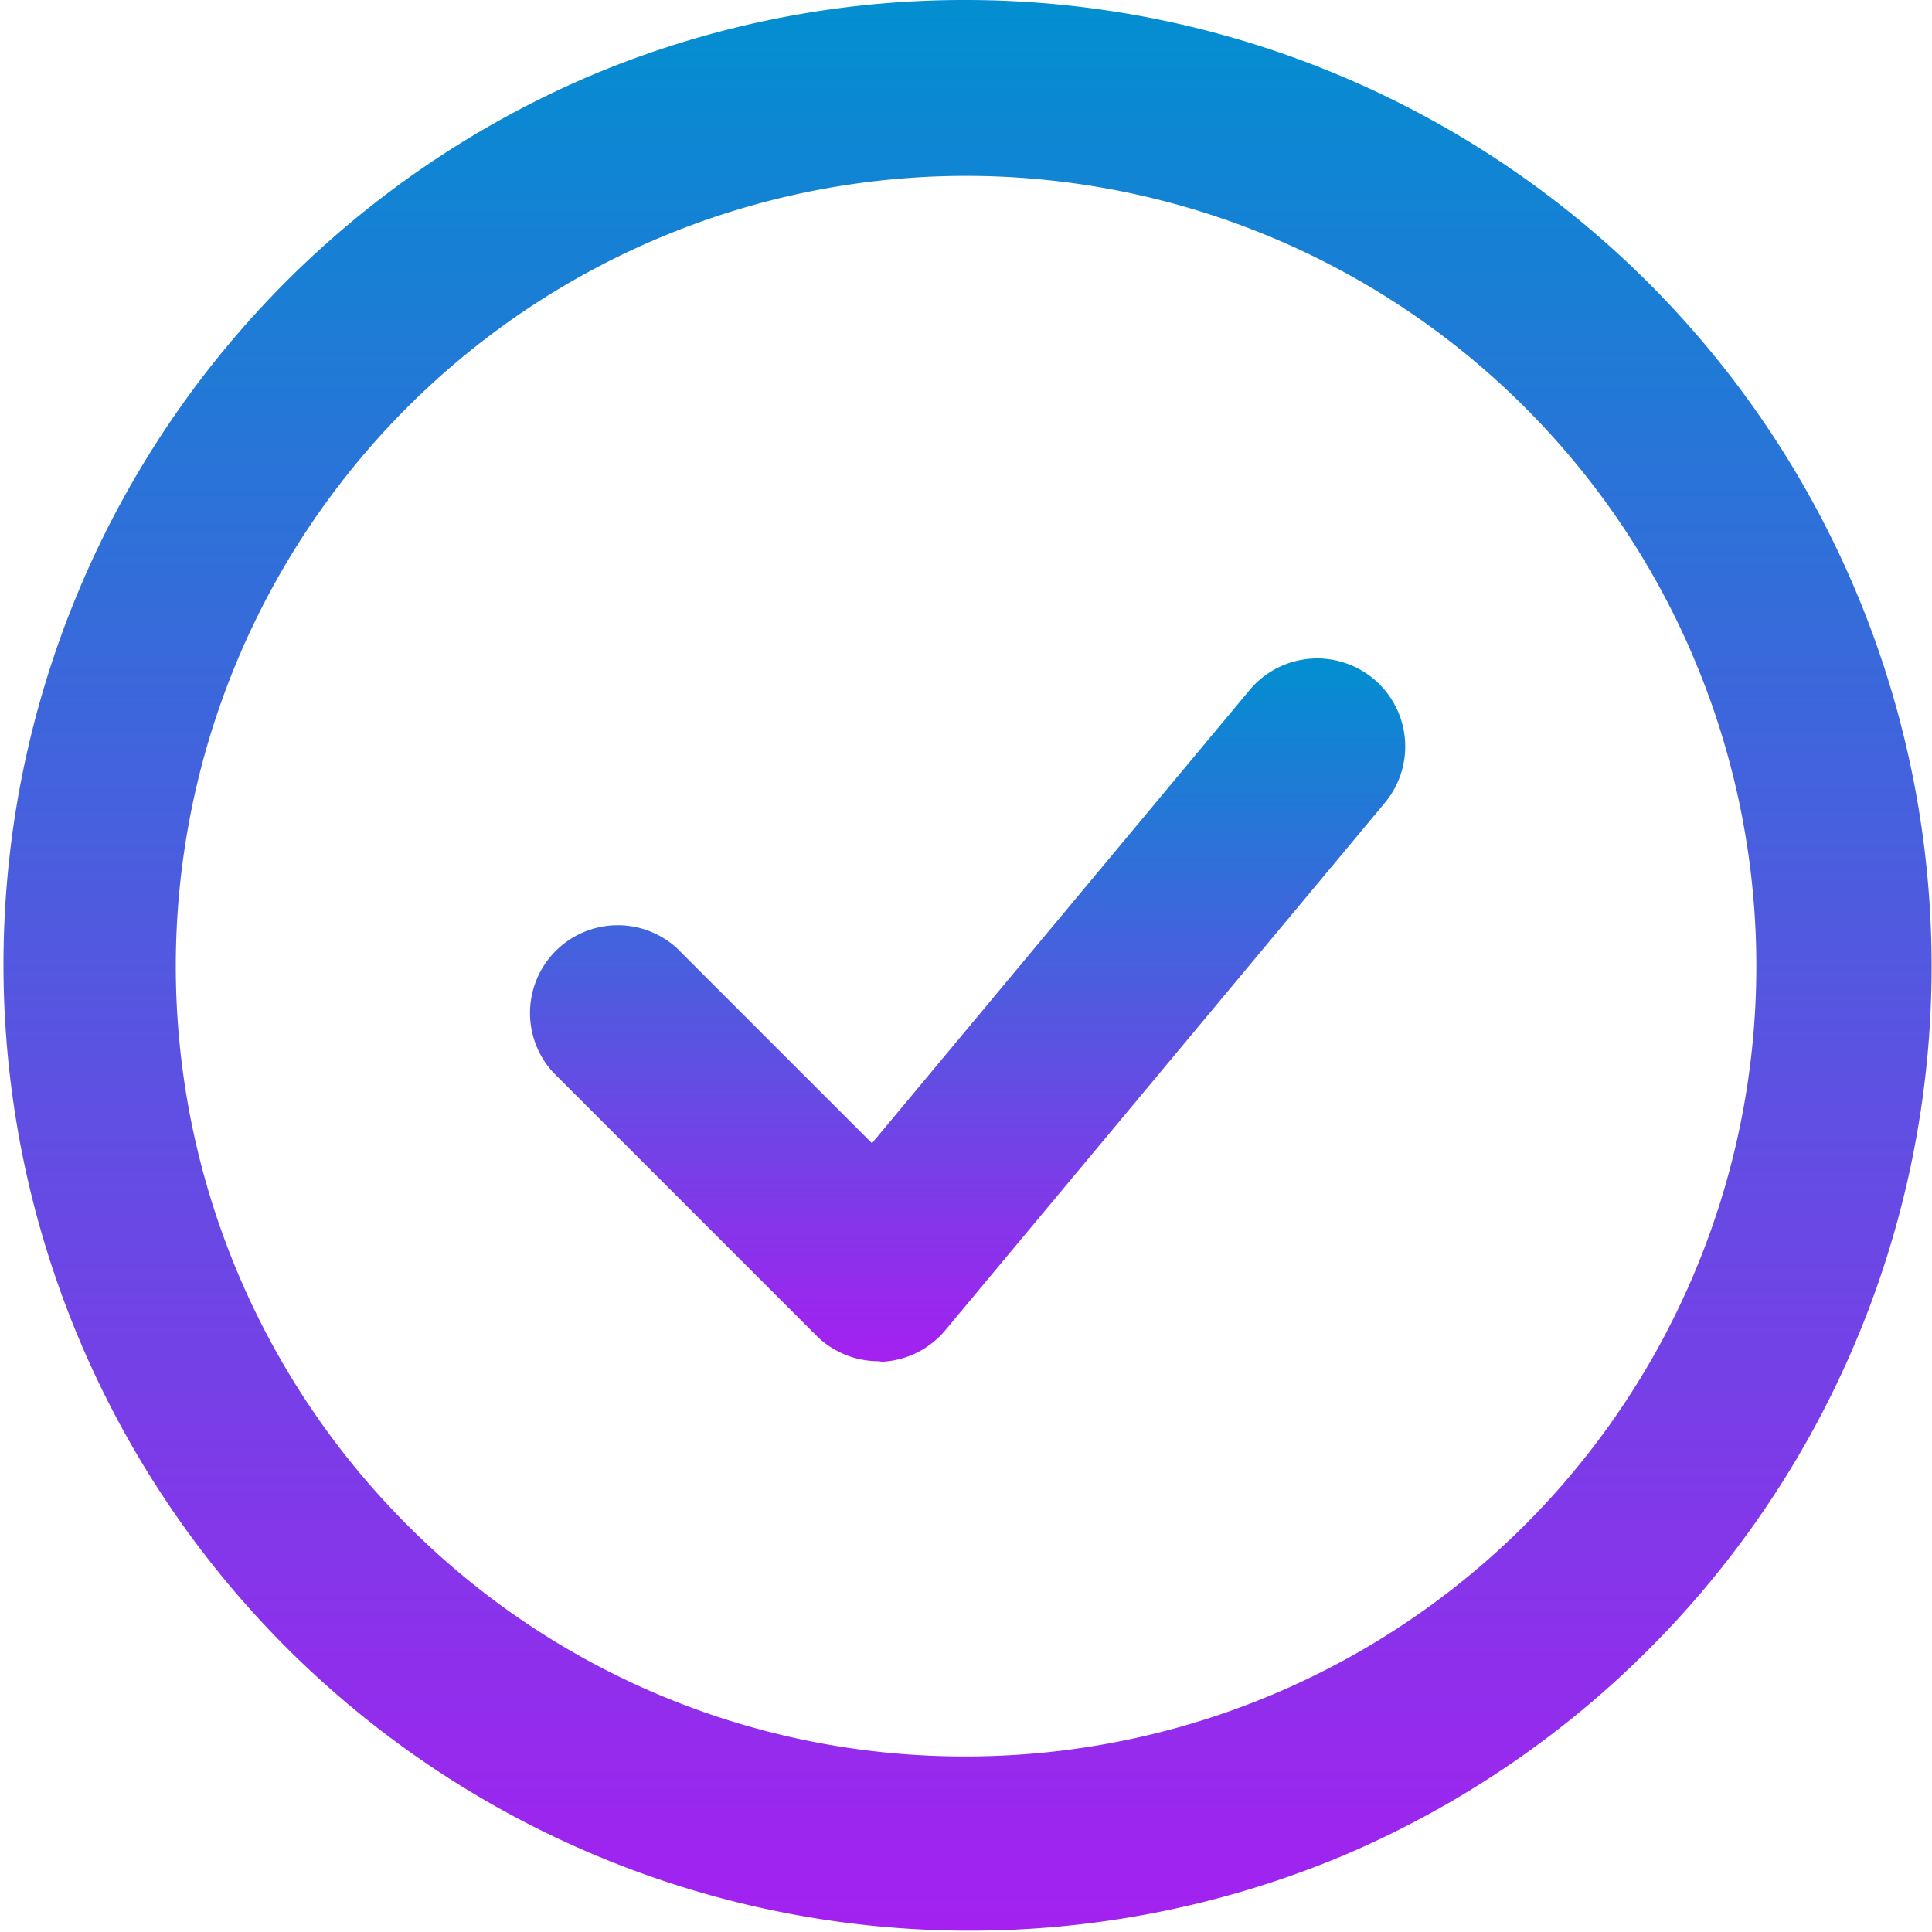
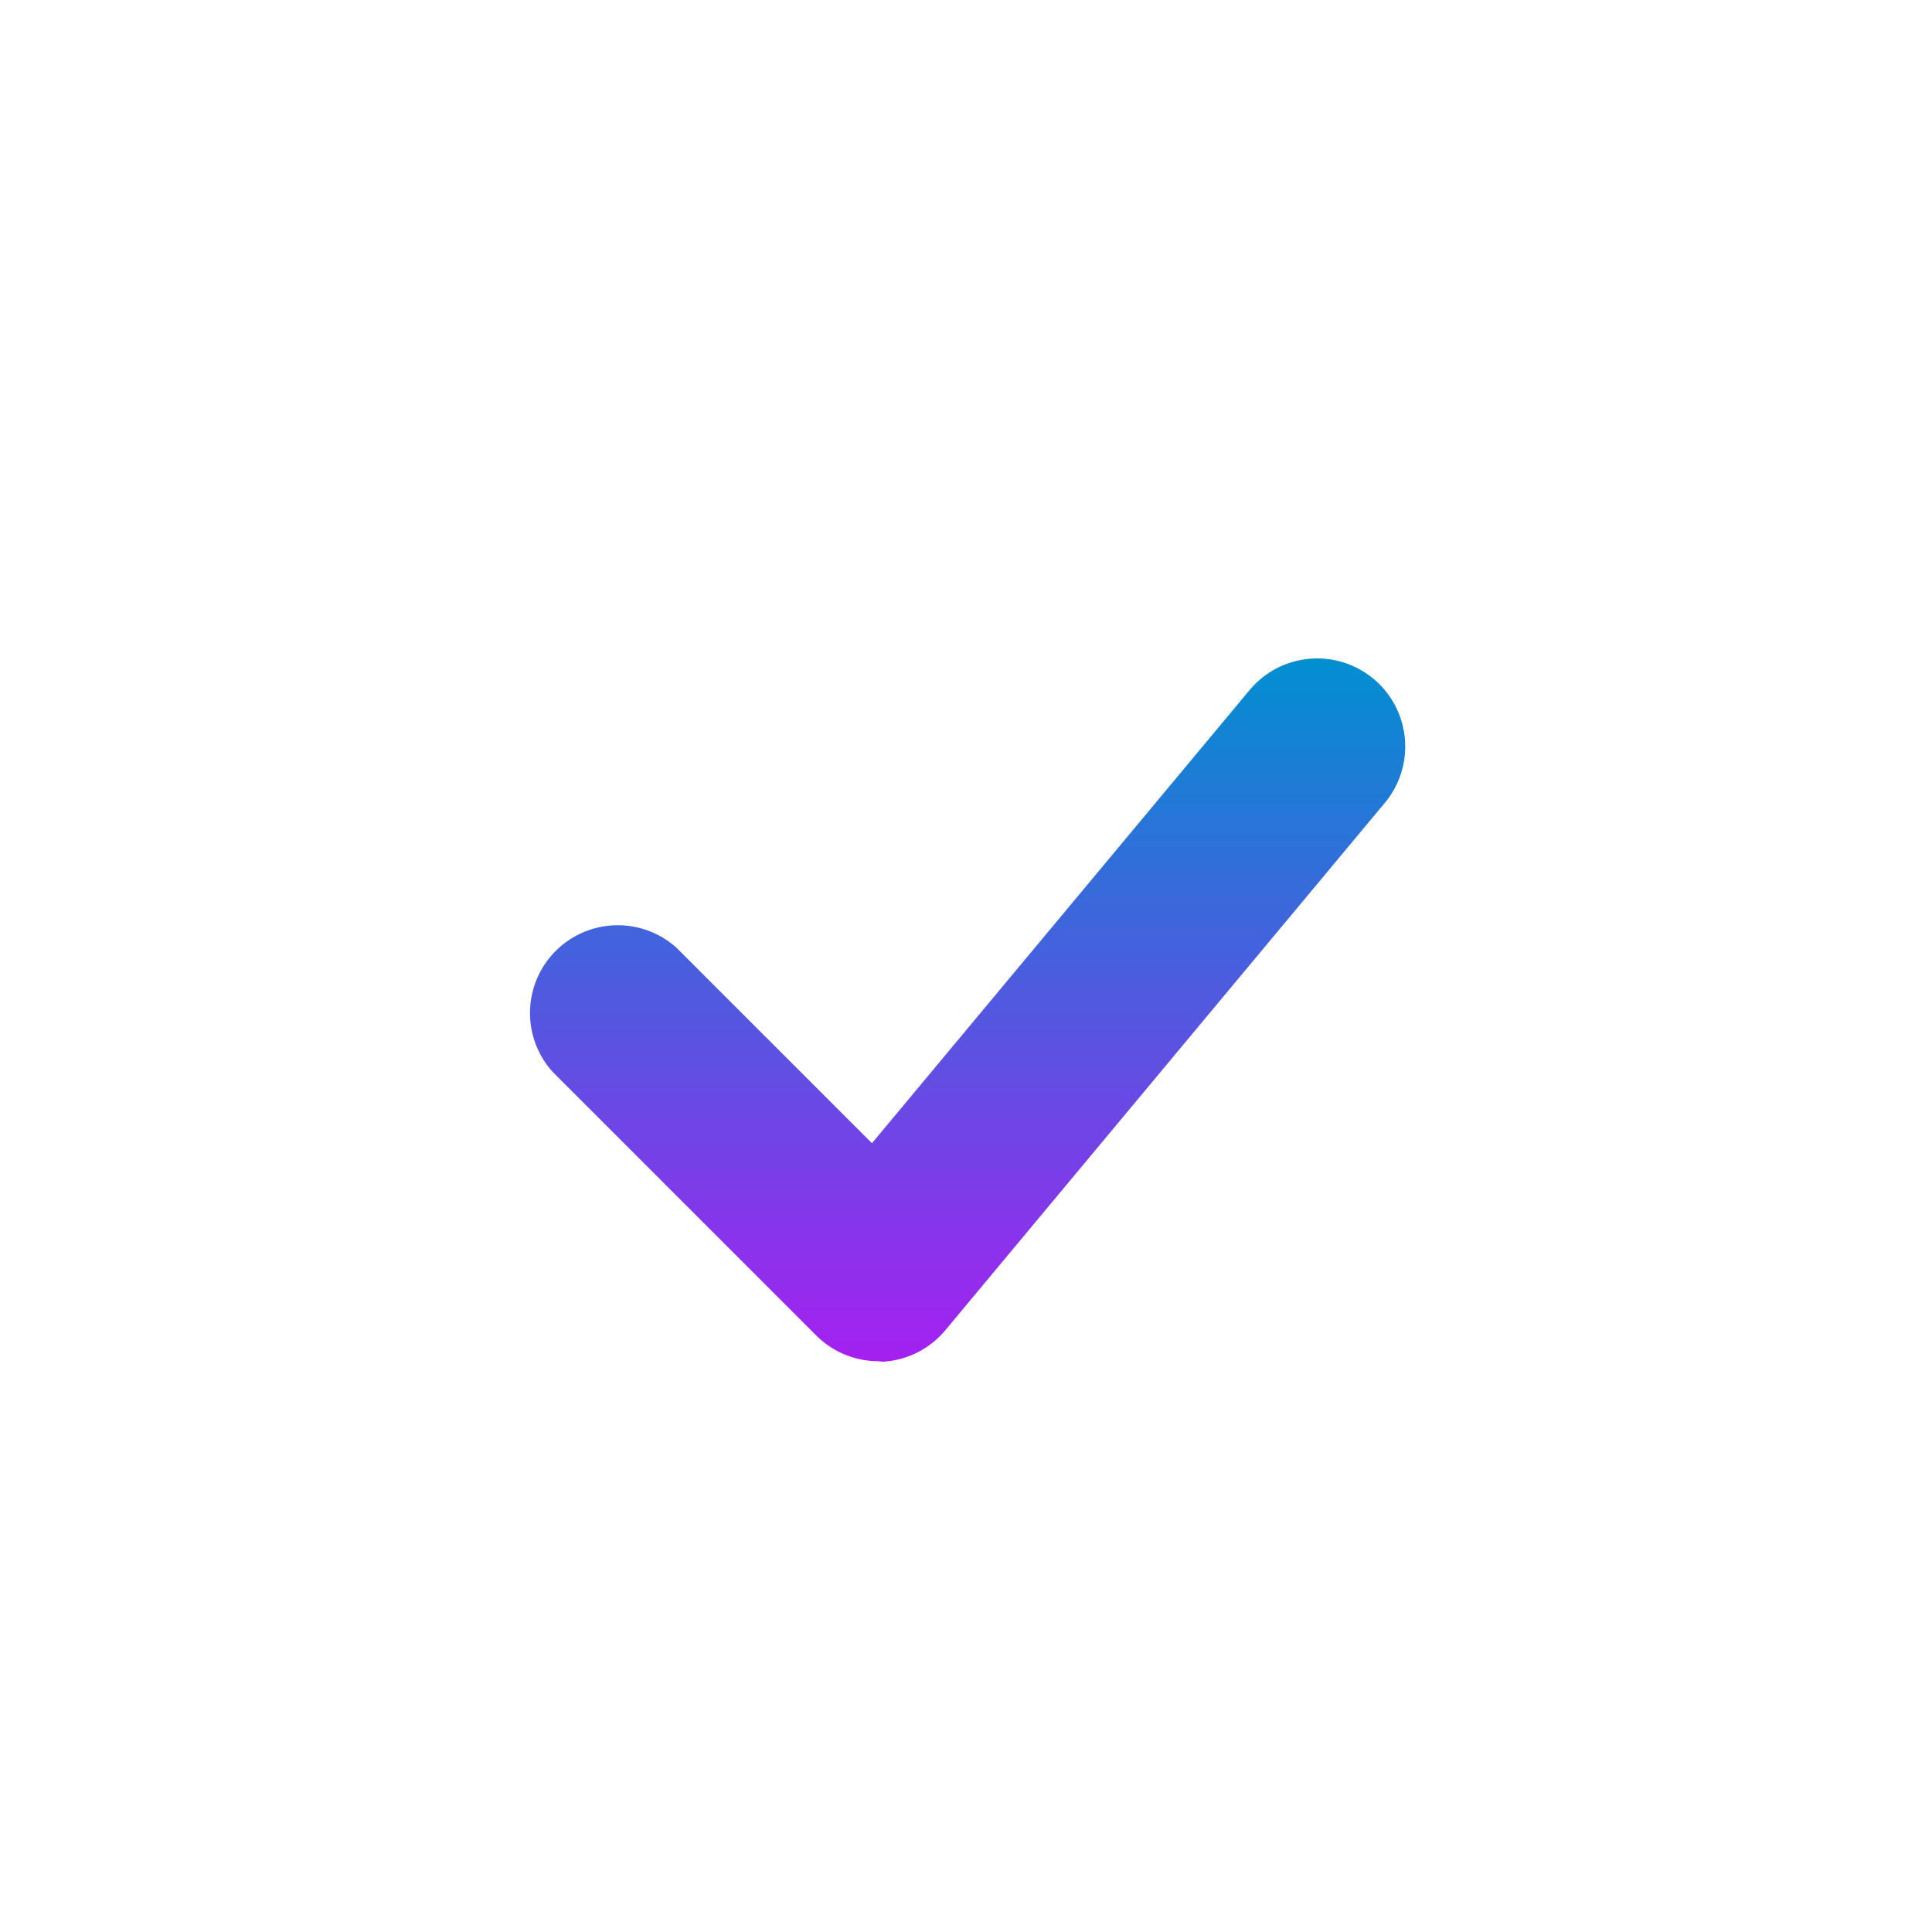
<svg xmlns="http://www.w3.org/2000/svg" width="18.091" height="18.091" viewBox="0 0 18.091 18.091">
  <defs>
    <linearGradient id="linear-gradient" x1="0.5" x2="0.5" y2="1" gradientUnits="objectBoundingBox">
      <stop offset="0" stop-color="#018fd0" />
      <stop offset="1" stop-color="#a520f0" />
    </linearGradient>
  </defs>
  <g id="Group_419" data-name="Group 419" transform="translate(0 -1.504)">
    <path id="Path_2688" data-name="Path 2688" d="M13.789,19.329a.822.822,0,0,1-.581-.241l-2.467-2.467A.822.822,0,0,1,11.9,15.458l1.83,1.83,3.535-4.242A.822.822,0,0,1,18.533,14.1l-4.112,4.934a.822.822,0,0,1-.594.3Z" transform="translate(-5.565 -5.079)" fill="url(#linear-gradient)" />
-     <path id="Path_2689" data-name="Path 2689" d="M10.546,1.5a9.048,9.048,0,0,1,3.521,17.38A9.048,9.048,0,0,1,7.024,2.211,8.99,8.99,0,0,1,10.546,1.5Zm0,16.447a7.4,7.4,0,1,0-5.233-2.168A7.353,7.353,0,0,0,10.546,17.947Z" transform="translate(-1.5 0.004)" fill="url(#linear-gradient)" />
  </g>
</svg>